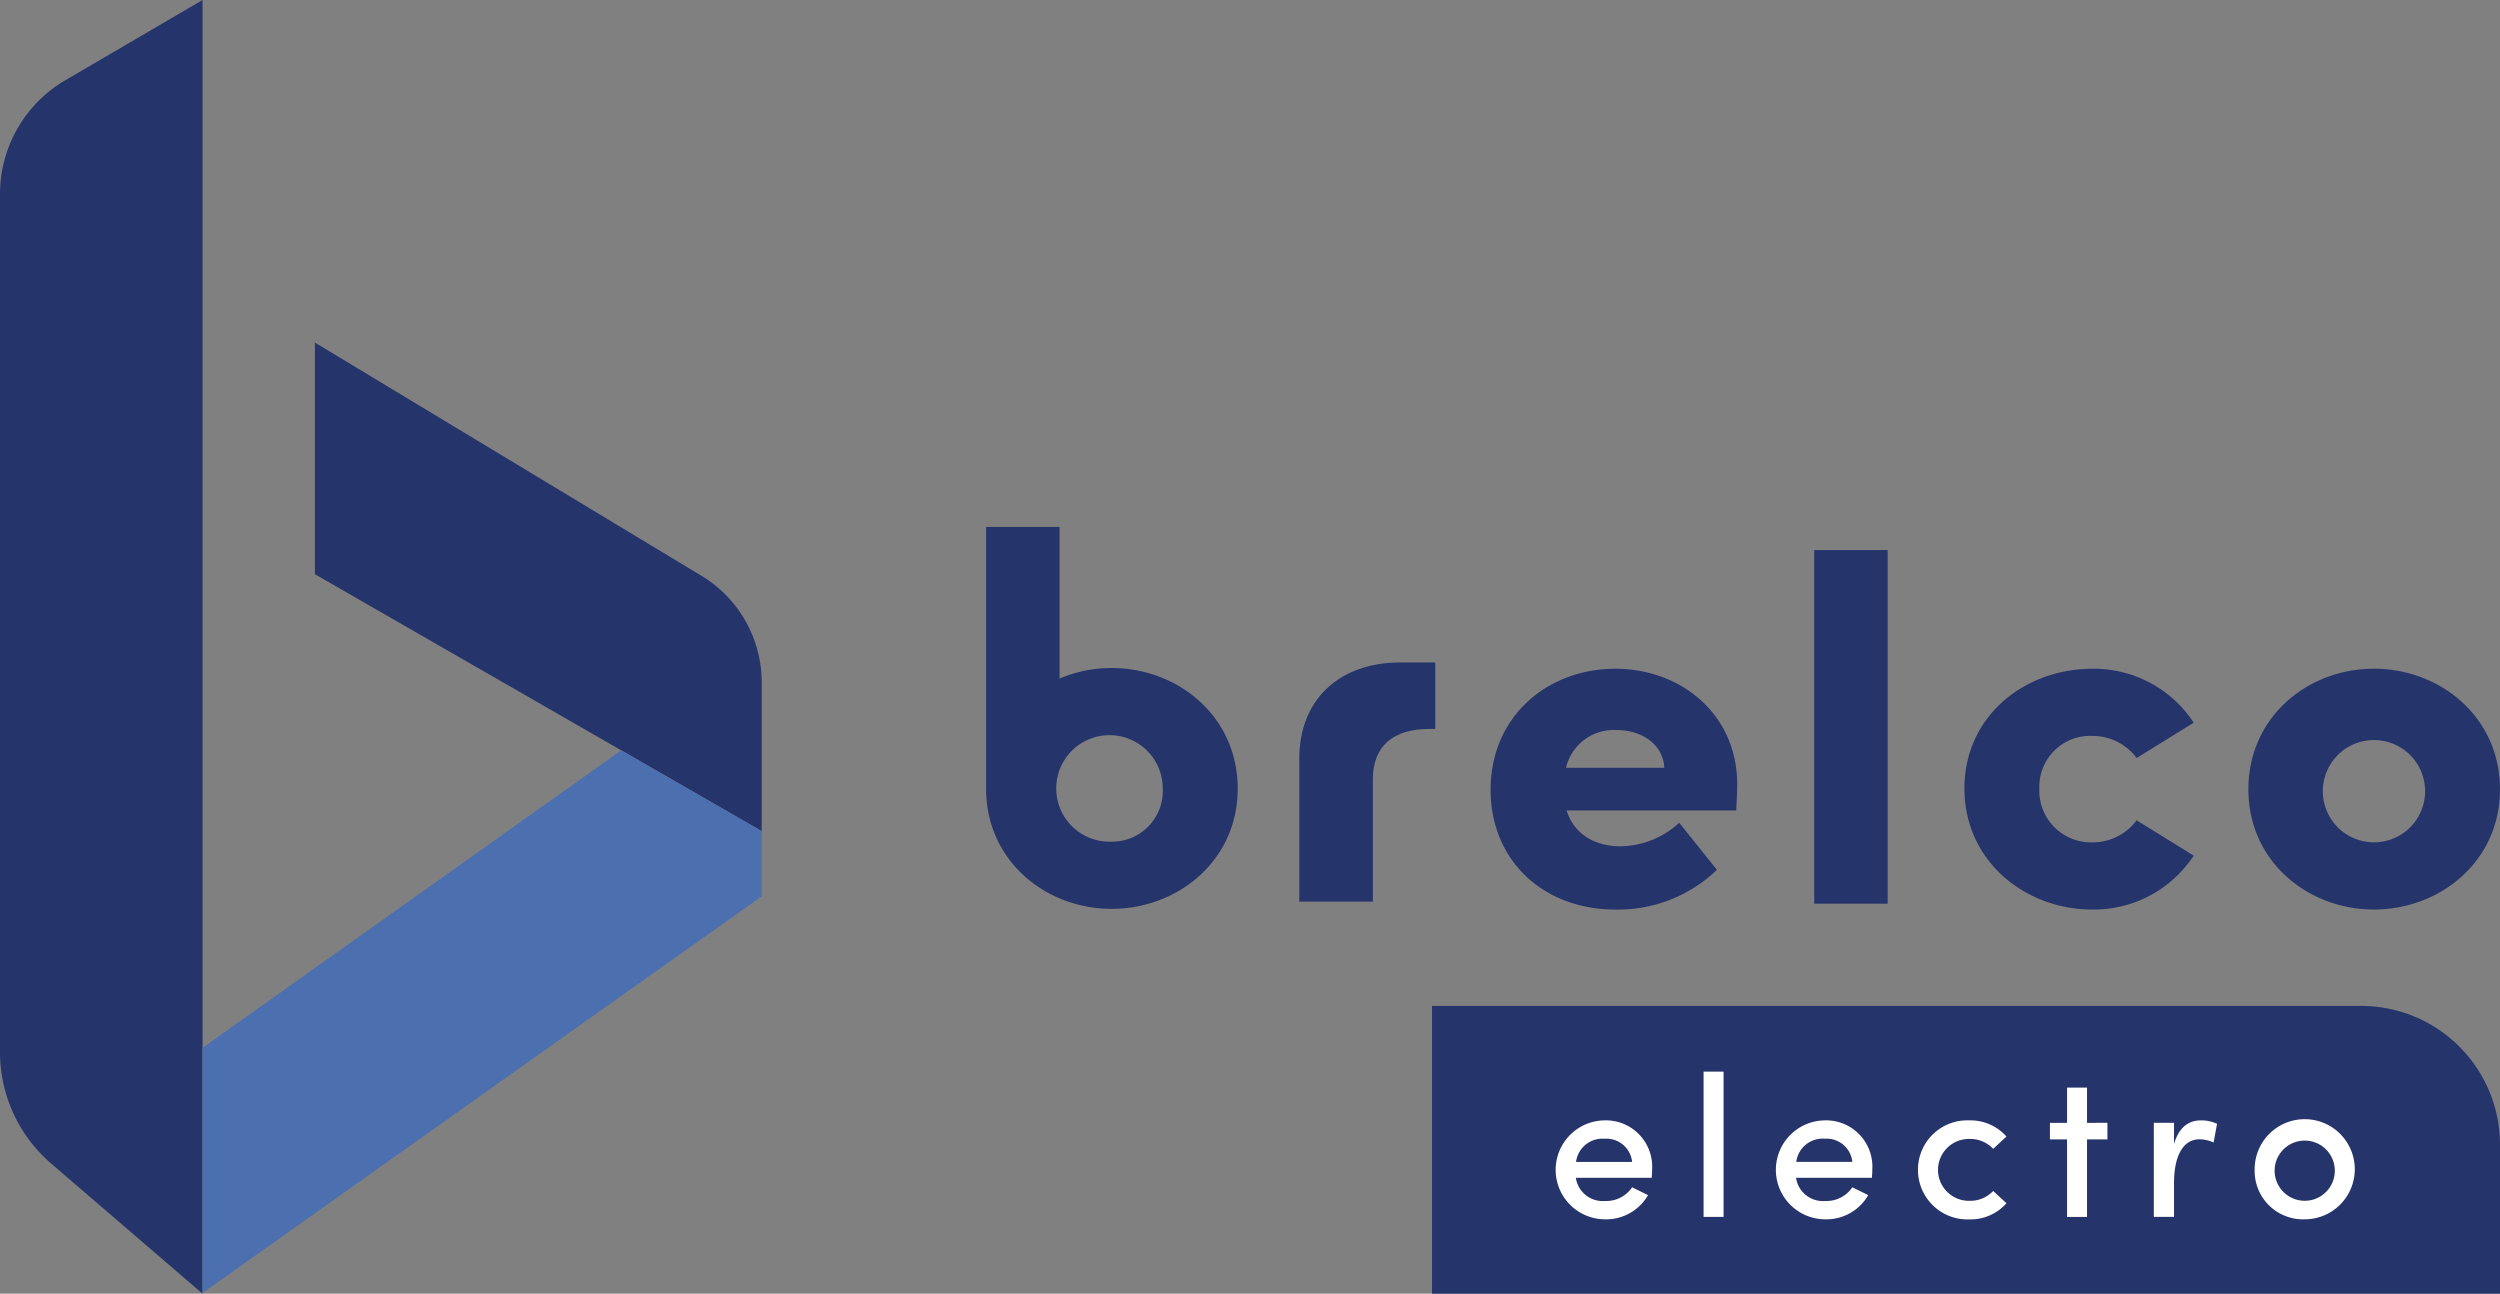
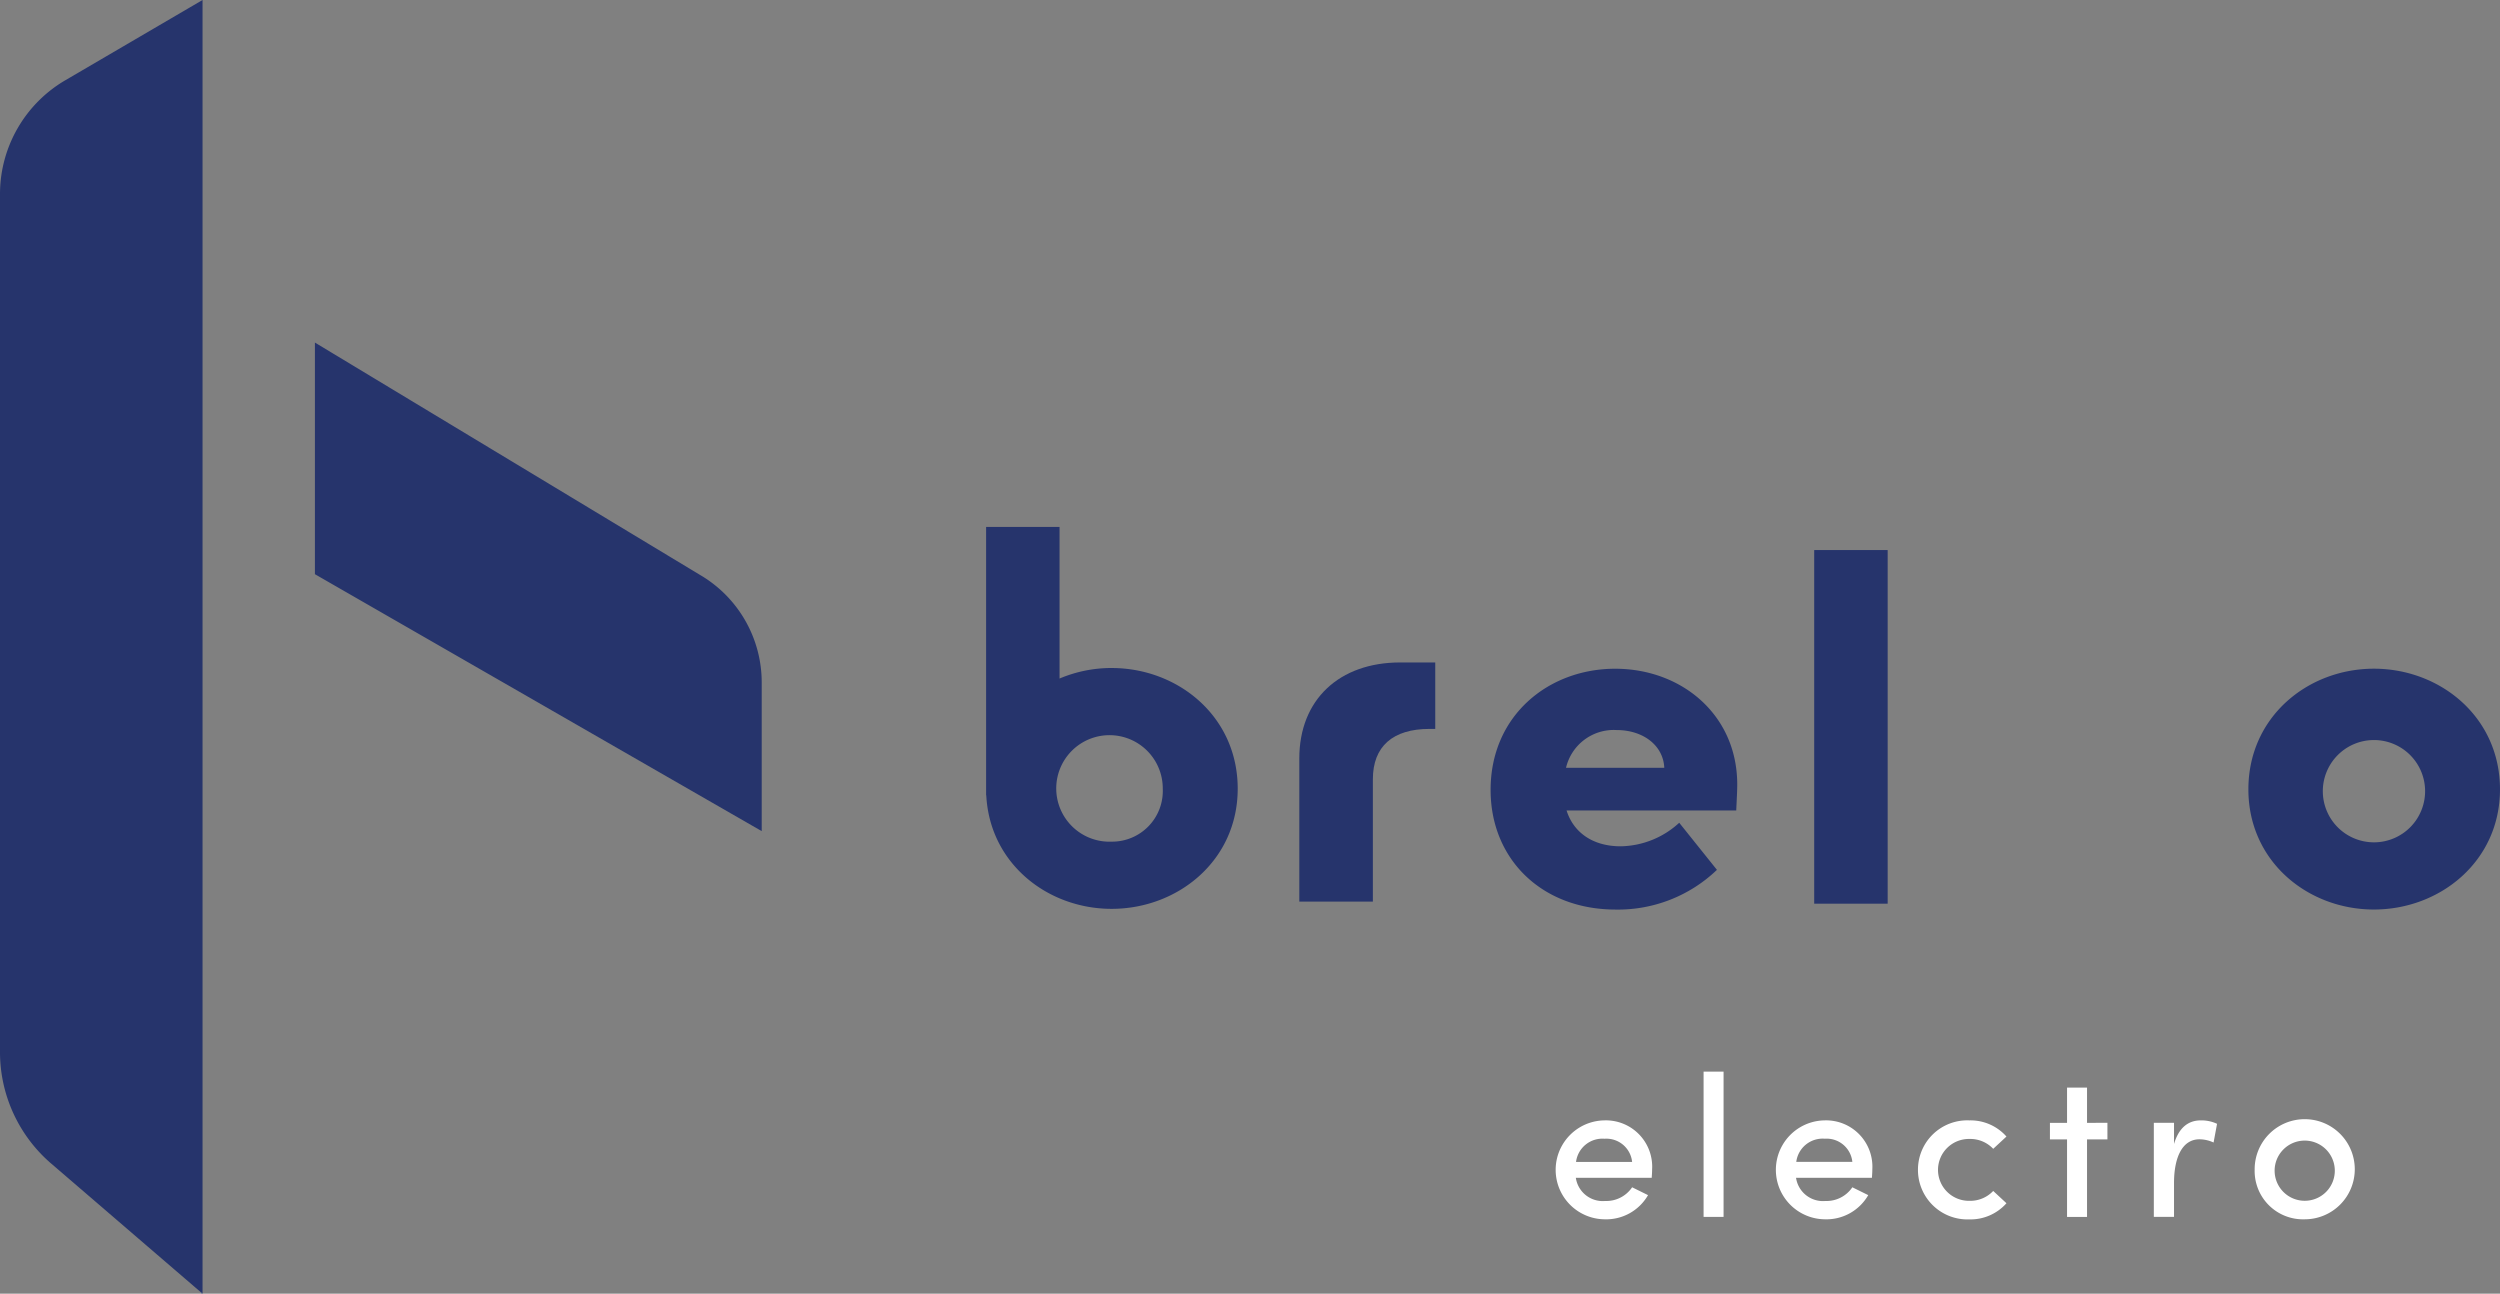
<svg xmlns="http://www.w3.org/2000/svg" id="Group_916" data-name="Group 916" width="232.052" height="120.082" viewBox="0 0 232.052 120.082">
  <rect x="0" y="0" width="232.052" height="120.082" fill="#808080" stroke="none" />
  <defs>
    <clipPath id="clip-path">
      <rect id="Rectangle_1316" data-name="Rectangle 1316" width="232.052" height="120.082" fill="none" />
    </clipPath>
  </defs>
  <g id="Group_915" data-name="Group 915" clip-path="url(#clip-path)">
    <path id="Path_4026" data-name="Path 4026" d="M433.859,197.561H418.1c.645,2.049,2.441,3.324,5.021,3.324a8.206,8.206,0,0,0,5.435-2.185l3.5,4.371a13.263,13.263,0,0,1-9.4,3.687c-6.817,0-11.608-4.644-11.608-11.109,0-6.92,5.39-11.245,11.562-11.245s11.331,4.28,11.331,10.744c0,.592-.046,1.366-.092,2.413m-6.68-3.961c-.092-2.094-1.981-3.505-4.422-3.505a4.553,4.553,0,0,0-4.7,3.505Z" transform="translate(-272.689 -122.331)" fill="#26346c" />
    <rect id="Rectangle_1314" data-name="Rectangle 1314" width="6.818" height="32.825" transform="translate(168.396 51.056)" fill="#26346c" />
-     <path id="Path_4027" data-name="Path 4027" d="M541.686,195.513c0-6.738,5.62-11.109,11.884-11.109a11.093,11.093,0,0,1,9.4,5.008l-5.3,3.278a5.084,5.084,0,0,0-4.055-2.049,4.722,4.722,0,0,0-4.974,4.871,4.805,4.805,0,0,0,4.974,5.008,5.085,5.085,0,0,0,4.055-2.049l5.3,3.278a11.094,11.094,0,0,1-9.4,5.008c-6.265,0-11.884-4.507-11.884-11.245" transform="translate(-359.347 -122.331)" fill="#26346c" />
    <path id="Path_4028" data-name="Path 4028" d="M619.988,195.6c0-6.738,5.528-11.2,11.654-11.2s11.7,4.462,11.7,11.2c0,6.692-5.573,11.154-11.7,11.154S619.988,202.3,619.988,195.6m16.4,0a4.747,4.747,0,1,0-4.745,4.917,4.747,4.747,0,0,0,4.745-4.917" transform="translate(-411.291 -122.331)" fill="#26346c" />
    <path id="Path_4029" data-name="Path 4029" d="M18.8,120.082,4.77,108.019A13.65,13.65,0,0,1,0,97.67V17.993A12.243,12.243,0,0,1,6.092,7.433L18.8,0Z" fill="#26346c" />
    <path id="Path_4030" data-name="Path 4030" d="M122.688,116.093,86.835,94.461v21.5l41.473,23.85V125.991a11.568,11.568,0,0,0-5.62-9.9" transform="translate(-57.605 -62.664)" fill="#26346c" />
    <path id="Path_4031" data-name="Path 4031" d="M55.316,356.273l.09.156.05-.036Z" transform="translate(-36.696 -236.346)" fill="#4c6faf" />
-     <path id="Path_4032" data-name="Path 4032" d="M55.853,234.521v22.757l51.9-36.822v-6.05l-13.035-7.5Z" transform="translate(-37.052 -137.261)" fill="#4c6faf" />
    <path id="Path_4033" data-name="Path 4033" d="M283.572,158.4a12.4,12.4,0,0,0-4.837.978V145.309h-6.817v24.913h.016c.329,6.347,5.7,10.534,11.638,10.534,6.126,0,11.7-4.462,11.7-11.154,0-6.738-5.574-11.2-11.7-11.2m0,16.117a4.944,4.944,0,1,1,4.744-4.917,4.709,4.709,0,0,1-4.744,4.917" transform="translate(-180.387 -96.396)" fill="#26346c" />
    <path id="Path_4034" data-name="Path 4034" d="M368.27,182.669h-.619c-5.655,0-9.367,3.45-9.367,8.909v13.29h6.828V193.511c0-3.057,1.856-4.673,5.259-4.673h.531v-6.169Z" transform="translate(-237.681 -121.18)" fill="#26346c" />
-     <path id="Path_4035" data-name="Path 4035" d="M494.006,304.093H394.874V277.381h86.243a12.889,12.889,0,0,1,12.889,12.889Z" transform="translate(-261.954 -184.011)" fill="#26346c" />
    <path id="Path_4036" data-name="Path 4036" d="M437.807,314.275h-7.041a2.526,2.526,0,0,0,2.726,2.151,2.892,2.892,0,0,0,2.5-1.272l1.476.729a4.485,4.485,0,0,1-4.05,2.244,4.592,4.592,0,0,1,0-9.183,4.3,4.3,0,0,1,4.429,4.545c0,.243-.019.5-.038.786M435.99,312.8a2.4,2.4,0,0,0-2.556-2.151,2.469,2.469,0,0,0-2.649,2.151Z" transform="translate(-284.496 -204.95)" fill="#fff" />
    <rect id="Rectangle_1315" data-name="Rectangle 1315" width="1.855" height="13.484" transform="translate(158.128 99.469)" fill="#fff" />
    <path id="Path_4037" data-name="Path 4037" d="M498.53,314.275h-7.041a2.526,2.526,0,0,0,2.726,2.151,2.892,2.892,0,0,0,2.5-1.272l1.476.729a4.485,4.485,0,0,1-4.05,2.244,4.592,4.592,0,0,1,0-9.183,4.3,4.3,0,0,1,4.429,4.545c0,.243-.019.5-.038.786m-1.817-1.478a2.4,2.4,0,0,0-2.556-2.151,2.469,2.469,0,0,0-2.649,2.151Z" transform="translate(-324.779 -204.95)" fill="#fff" />
    <path id="Path_4038" data-name="Path 4038" d="M528.876,313.527a4.577,4.577,0,0,1,4.769-4.582,4.454,4.454,0,0,1,3.445,1.5l-1.23,1.14a2.919,2.919,0,0,0-2.176-.916,2.872,2.872,0,1,0,0,5.742,2.918,2.918,0,0,0,2.176-.917l1.23,1.141a4.454,4.454,0,0,1-3.445,1.5,4.593,4.593,0,0,1-4.769-4.6" transform="translate(-350.849 -204.95)" fill="#fff" />
    <path id="Path_4039" data-name="Path 4039" d="M570.6,303.162V304.7h-1.893v7.2h-1.855v-7.2h-1.589v-1.534h1.589v-3.273h1.855v3.273Z" transform="translate(-374.987 -198.942)" fill="#fff" />
    <path id="Path_4040" data-name="Path 4040" d="M599.784,309.263,599.462,311a3.174,3.174,0,0,0-1.306-.3c-1.609,0-2.366,1.7-2.366,4.059V317.9h-1.874V309.17h1.874v1.963c.454-1.533,1.344-2.188,2.48-2.188a3.435,3.435,0,0,1,1.514.318" transform="translate(-393.996 -204.95)" fill="#fff" />
    <path id="Path_4041" data-name="Path 4041" d="M621.717,313.527a4.647,4.647,0,1,1,4.637,4.6,4.489,4.489,0,0,1-4.637-4.6m7.438,0a2.793,2.793,0,1,0-2.8,2.88,2.788,2.788,0,0,0,2.8-2.88" transform="translate(-412.438 -204.95)" fill="#fff" />
  </g>
</svg>